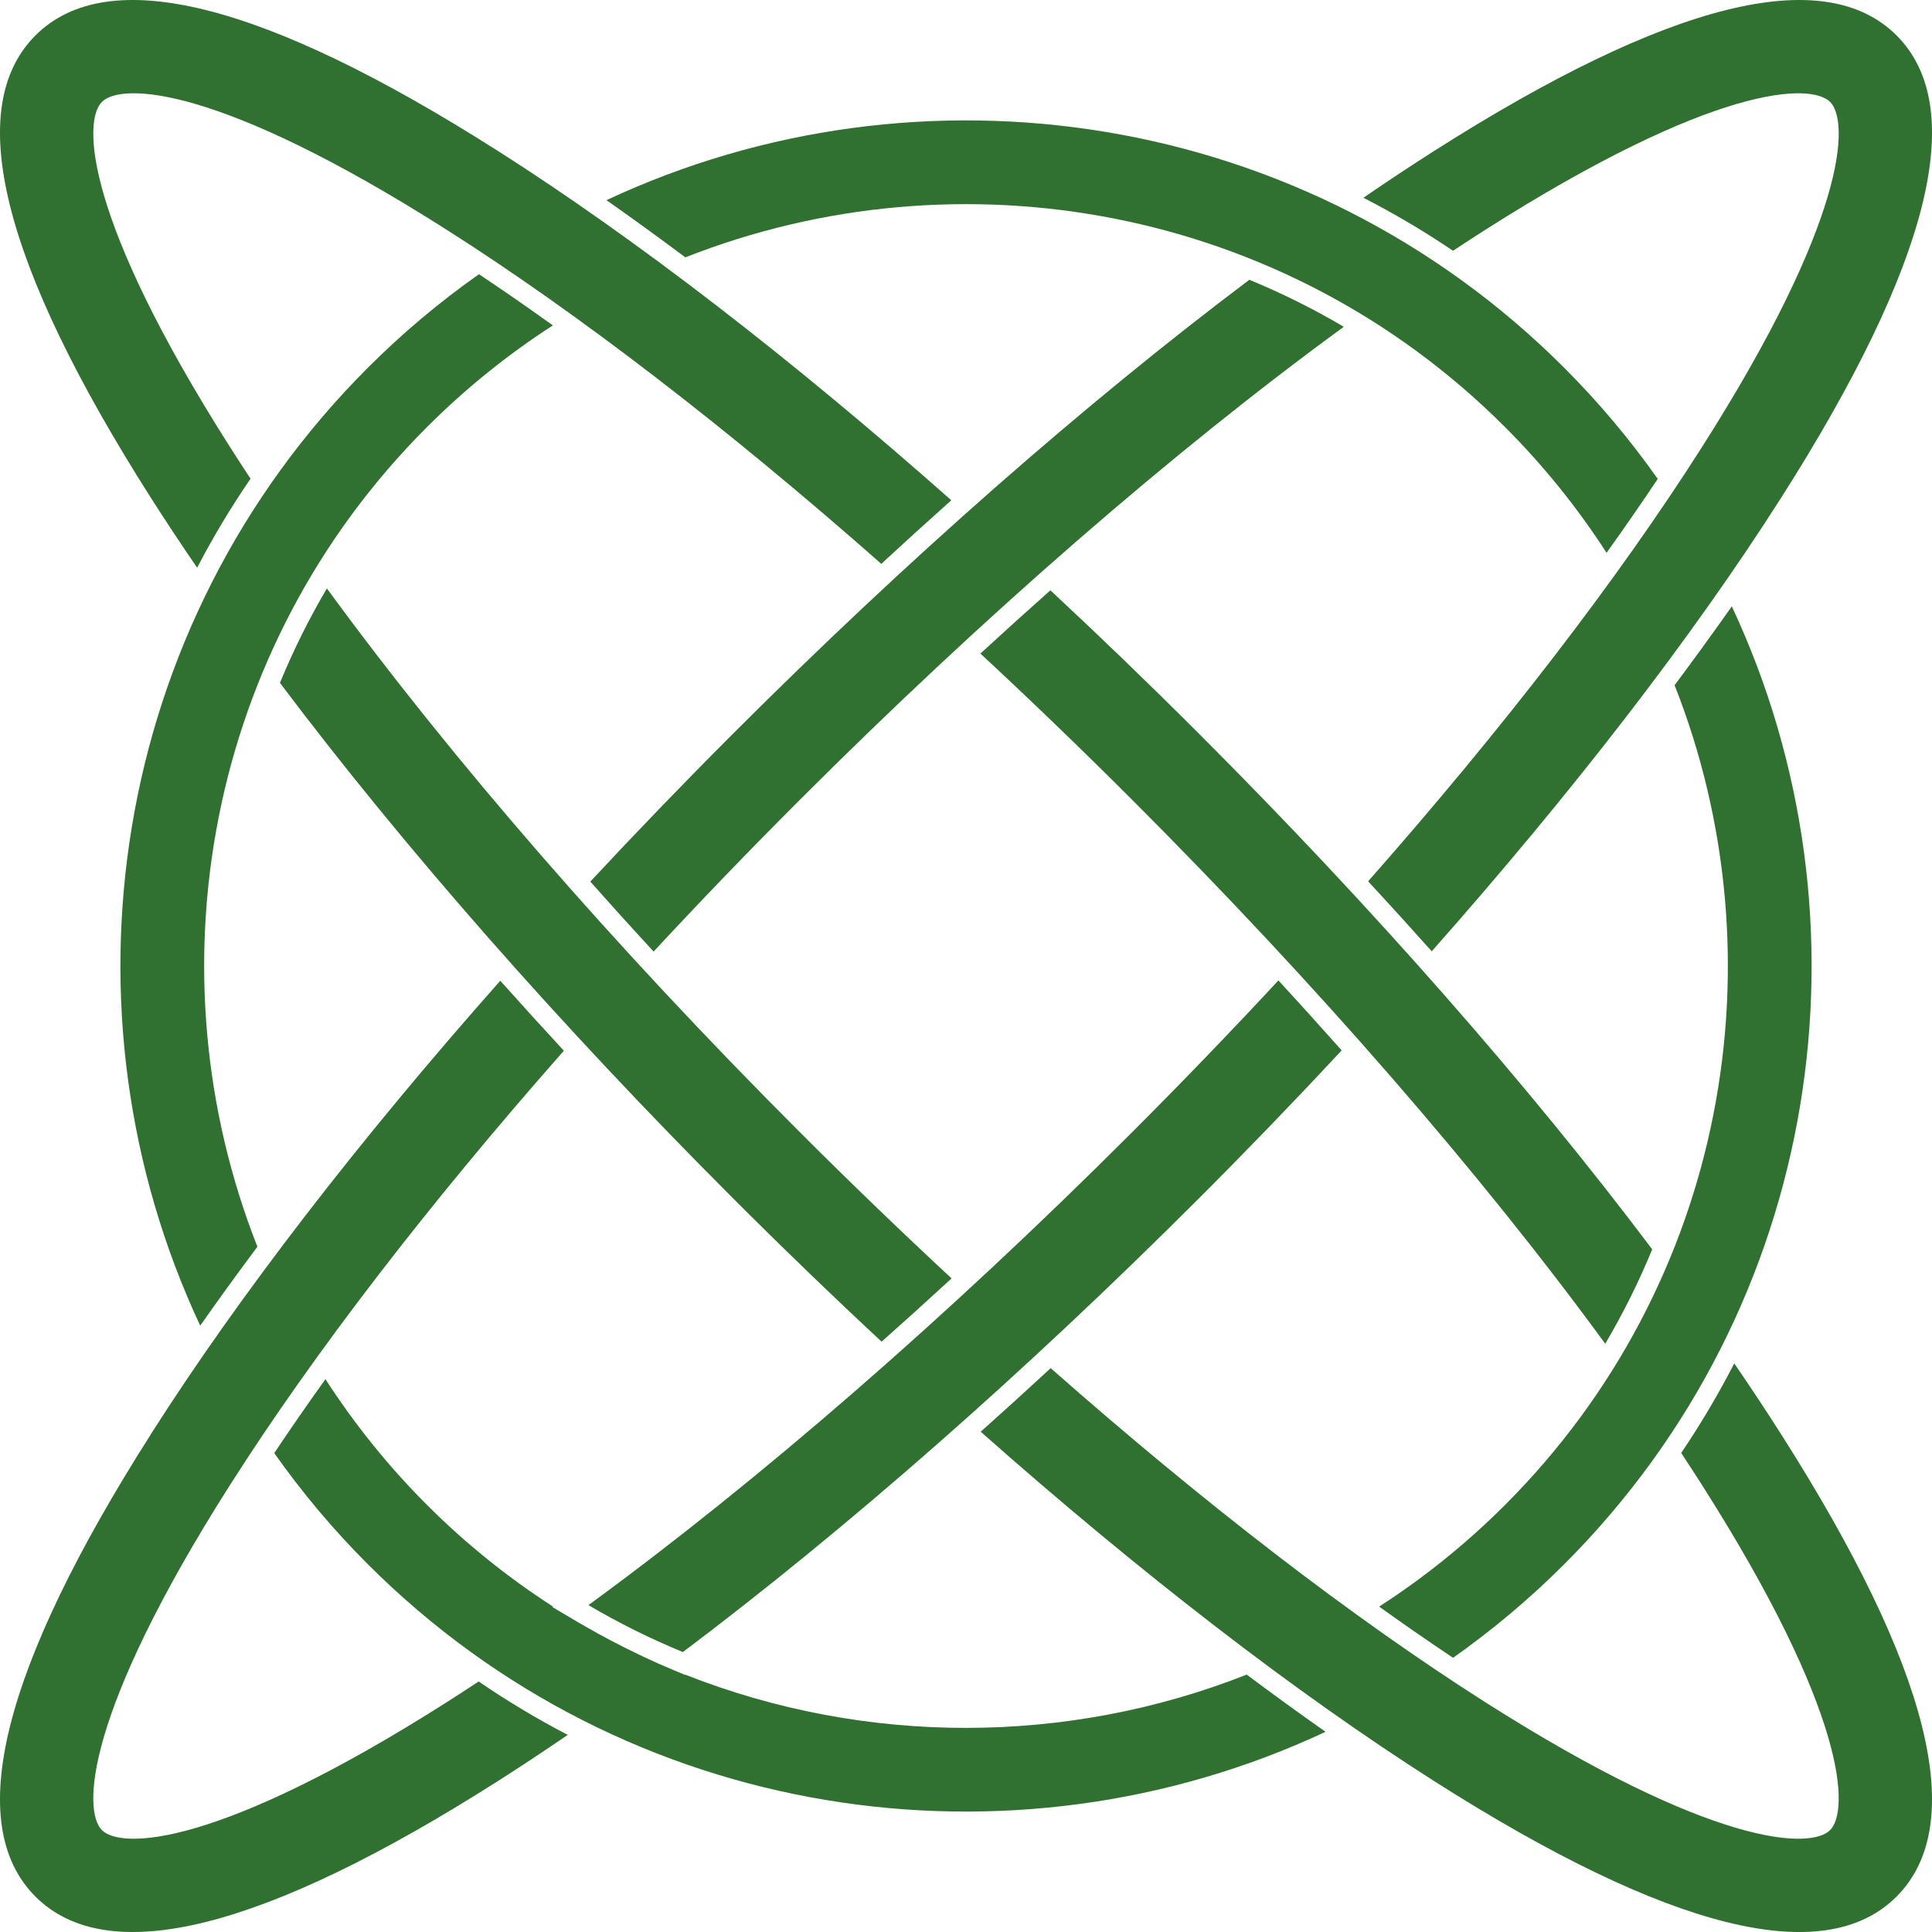
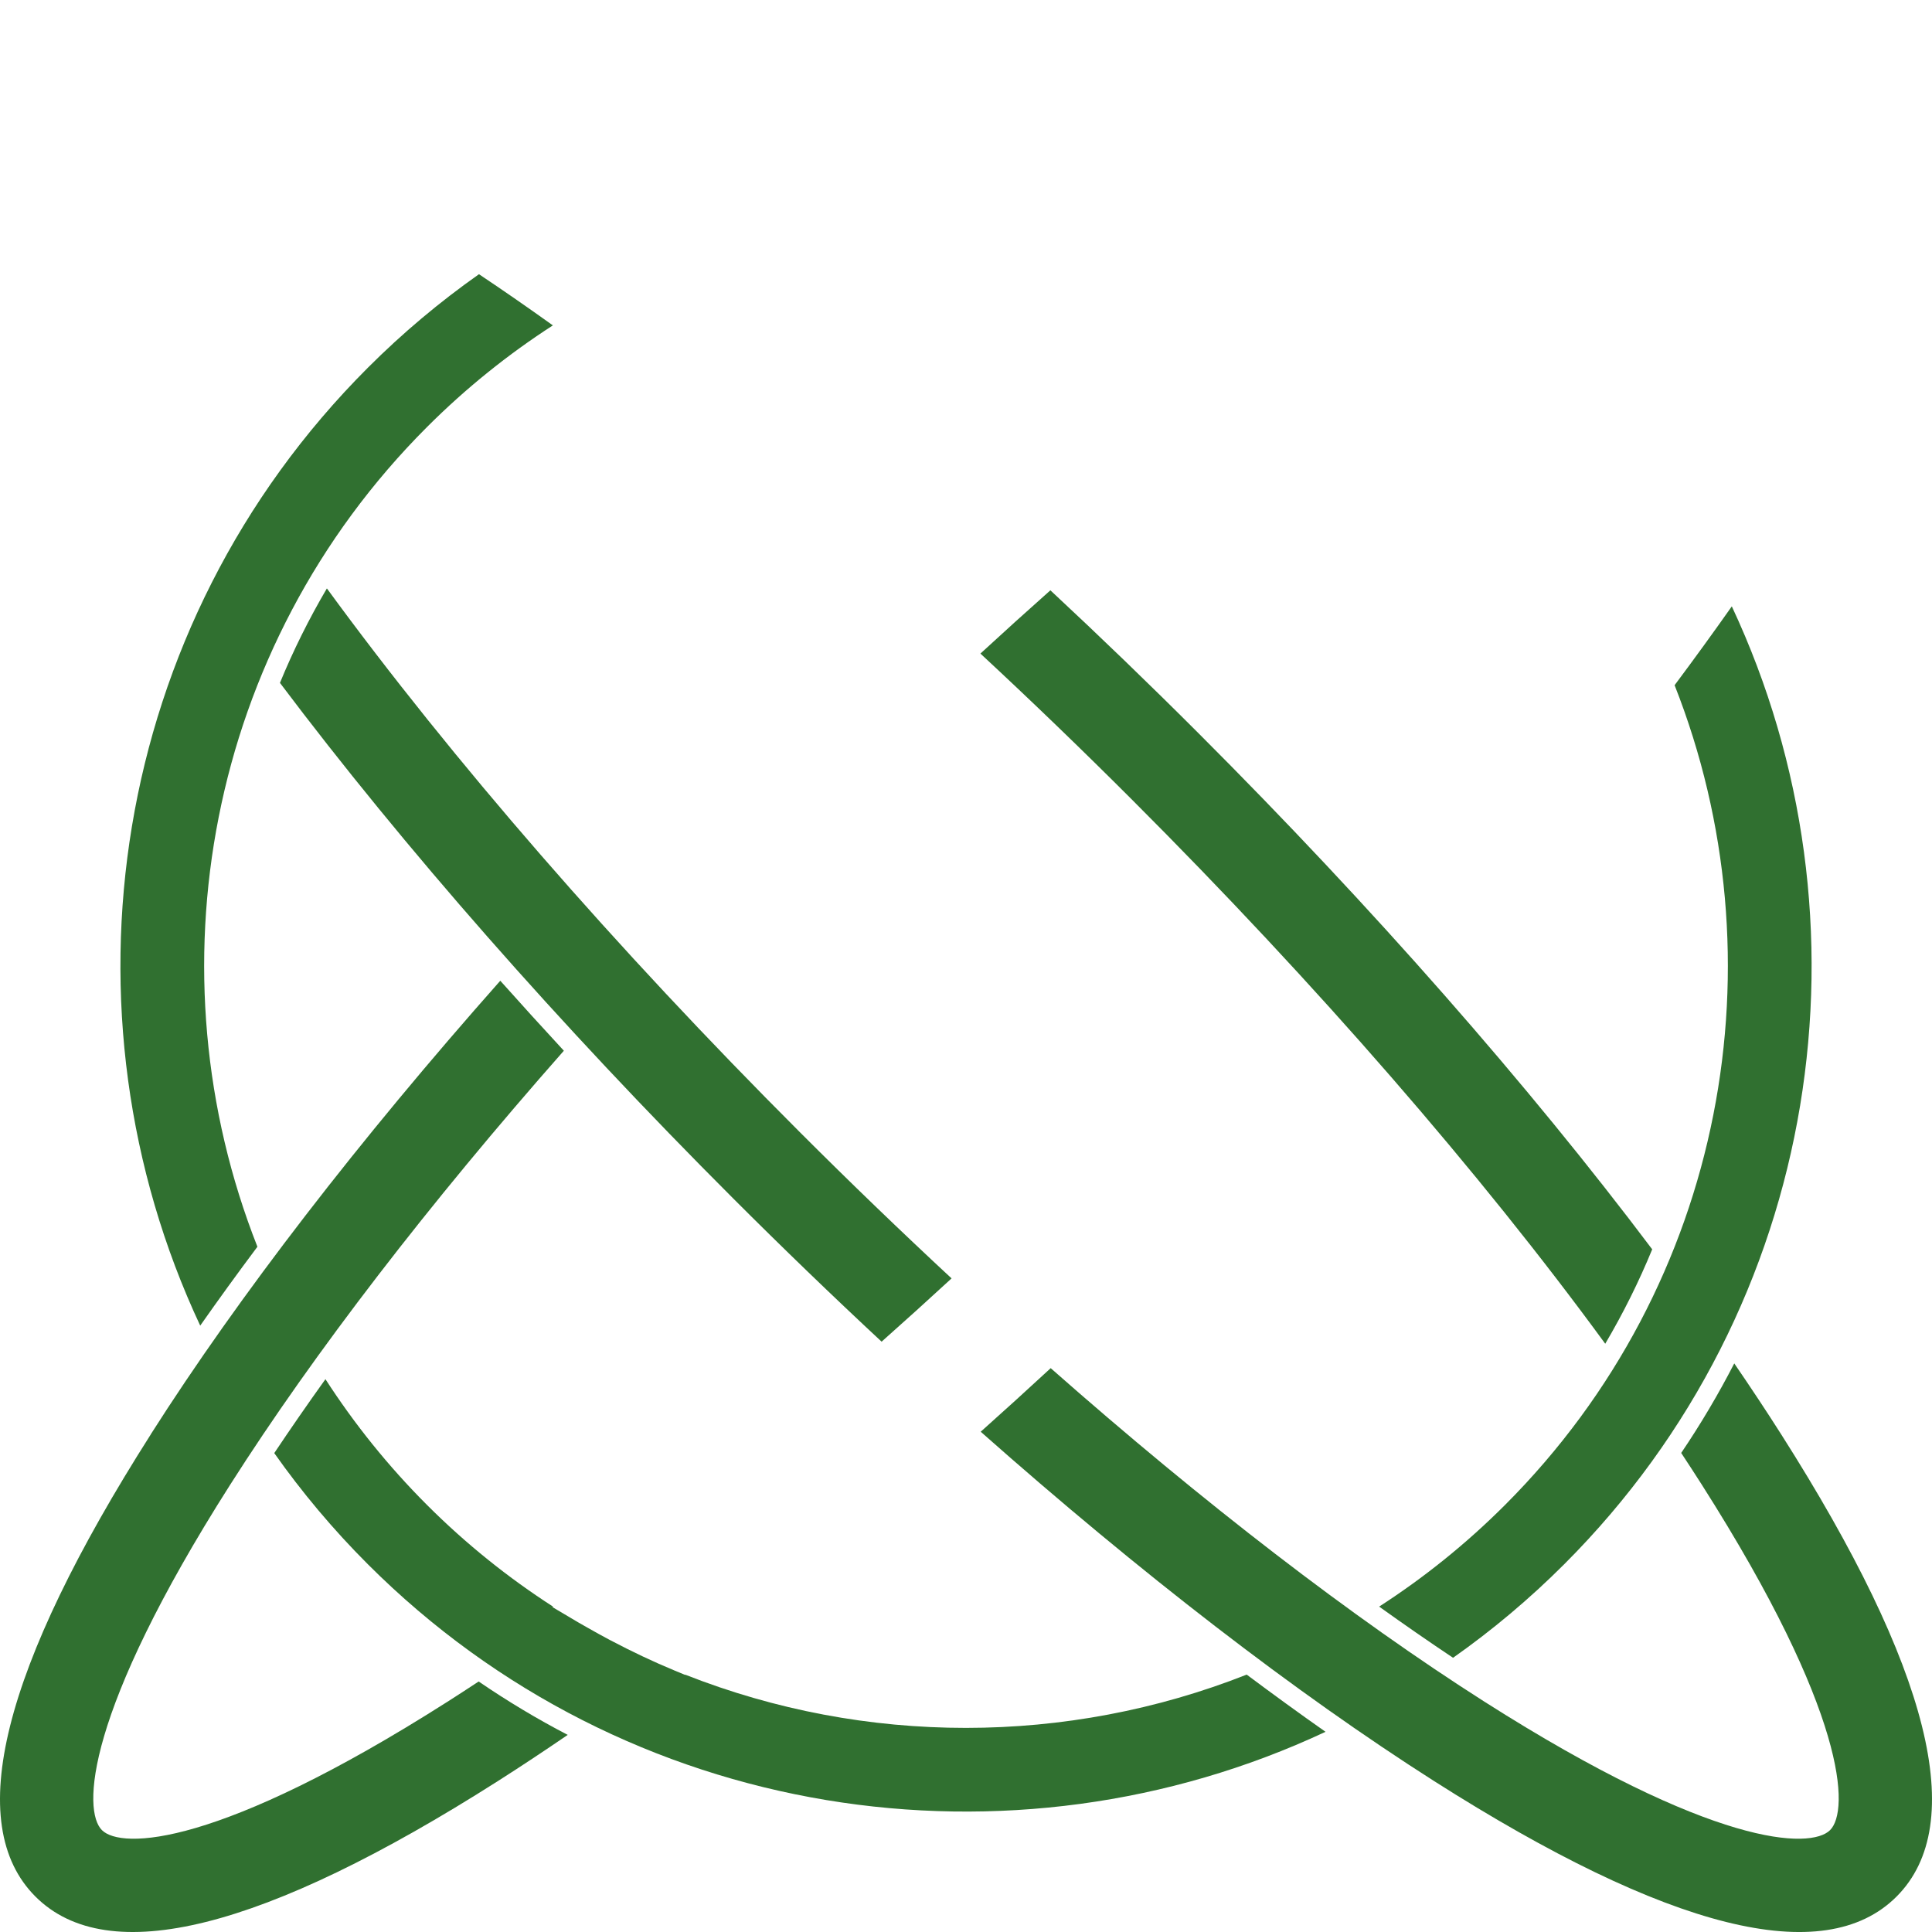
<svg xmlns="http://www.w3.org/2000/svg" id="Layer_1" enable-background="new 0 0 360 360" xml:space="preserve" viewBox="0 0 360 360" version="1.1" y="0px" x="0px">
  <g fill="#307030">
    <g>
      <g>
        <path d="m60.912 109.64c-3.333 5.669-6.263 11.55-8.747 17.604 23.014 30.58 52.056 63.671 84.486 96.101 9.178 9.179 18.411 18.082 27.623 26.656 4.332-3.848 8.68-7.776 13.037-11.791-9.421-8.743-18.872-17.848-28.274-27.249-34.42-34.42-64.888-69.5-88.128-101.32z" />
-         <path d="m92.744 28.108c-43.648-27.776-72.631-35.011-86.139-21.503-13.509 13.509-6.273 42.491 21.502 86.139 2.713 4.264 5.599 8.618 8.626 13.043 2.962-5.698 6.286-11.237 9.949-16.594-1.296-1.967-2.568-3.921-3.797-5.852-27.145-42.66-27.5-60.748-23.895-64.354 3.605-3.604 21.693-3.251 64.35 23.895 24.672 15.701 52.389 37.061 80.876 62.182 4.355-4.028 8.706-7.974 13.042-11.847-29.7-26.294-58.69-48.681-84.516-65.115z" />
      </g>
      <g>
        <path d="m313.27 270.74c1.313 1.99 2.602 3.969 3.844 5.923 27.146 42.657 27.501 60.746 23.896 64.351s-21.693 3.25-64.352-23.896c-24.672-15.7-52.388-37.061-80.877-62.183-4.354 4.027-8.705 7.975-13.041 11.847 29.697 26.292 58.688 48.678 84.515 65.115 43.65 27.776 72.632 35.011 86.141 21.502 13.508-13.508 6.274-42.49-21.503-86.139-2.746-4.317-5.669-8.727-8.739-13.21-2.95 5.73-6.25 11.31-9.89 16.69z" />
        <path d="m299.11 250.39c3.343-5.67 6.269-11.547 8.755-17.595-23.02-30.59-52.071-63.699-84.517-96.144-9.178-9.178-18.41-18.08-27.623-26.656-4.333 3.848-8.681 7.774-13.039 11.788 9.422 8.747 18.874 17.851 28.277 27.254 34.43 34.43 64.9 69.52 88.15 101.35z" />
      </g>
    </g>
    <g>
      <g>
        <path d="m47.964 232.31c-20.146-51.06-9.618-111.52 31.604-152.74 7.27-7.27 15.143-13.576 23.452-18.938-4.67-3.343-9.268-6.532-13.77-9.537-7.276 5.127-14.215 10.934-20.718 17.438-48.184 48.187-58.588 120.06-31.225 178.48 3.38-4.82 6.932-9.72 10.657-14.7z" />
        <path d="m127.71 312.05l-0.053 0.04-1.925-0.795c-4.054-1.678-8.033-3.57-11.914-5.616-0.094-0.049-0.188-0.097-0.281-0.147-1.324-0.702-2.632-1.425-3.928-2.166-0.27-0.154-0.542-0.305-0.811-0.46-0.362-0.211-0.734-0.41-1.093-0.623l-4.76-2.823 0.114-0.082c-8.32-5.365-16.209-11.668-23.488-18.946-7.267-7.268-13.57-15.136-18.931-23.442-3.36 4.689-6.535 9.28-9.536 13.773 5.126 7.271 10.931 14.205 17.43 20.704 48.18 48.181 120.04 58.587 178.46 31.231-4.82-3.385-9.723-6.943-14.691-10.659-33.52 13.23-71.09 13.24-104.6 0.02z" />
      </g>
      <g>
-         <path d="m280.43 79.568c7.267 7.266 13.568 15.135 18.929 23.44 3.359-4.689 6.537-9.282 9.536-13.772-5.125-7.27-10.928-14.204-17.428-20.705-48.18-48.181-120.05-58.588-178.46-31.233 4.821 3.386 9.725 6.941 14.698 10.657 51.05-20.136 111.51-9.605 152.72 31.611z" />
        <path d="m312.04 127.68c20.148 51.06 9.62 111.52-31.604 152.75-7.27 7.269-15.142 13.576-23.452 18.937 4.669 3.343 9.268 6.532 13.771 9.537 7.276-5.126 14.216-10.935 20.719-17.438 48.184-48.185 58.588-120.06 31.223-178.48-3.39 4.81-6.94 9.71-10.66 14.69z" />
      </g>
    </g>
    <g>
      <g>
-         <path d="m109.64 299.09c5.669 3.332 11.549 6.262 17.604 8.746 30.579-23.015 63.672-52.056 96.102-84.487 9.178-9.177 18.08-18.409 26.655-27.621-3.848-4.332-7.776-8.681-11.791-13.036-8.745 9.42-17.848 18.871-27.249 28.273-34.42 34.42-69.5 64.89-101.32 88.13z" />
        <path d="m28.108 267.26c-27.777 43.648-35.011 72.63-21.503 86.139 13.508 13.507 42.491 6.272 86.139-21.503 4.265-2.713 8.618-5.599 13.044-8.625-5.698-2.963-11.238-6.286-16.596-9.95-1.965 1.297-3.921 2.569-5.852 3.797-42.657 27.146-60.745 27.501-64.35 23.896-3.605-3.604-3.25-21.693 23.896-64.351 15.701-24.672 37.061-52.388 62.181-80.875-4.028-4.356-7.974-8.705-11.846-13.041-26.295 29.68-48.682 58.67-65.116 84.5z" />
      </g>
      <g>
-         <path d="m270.74 46.73c1.99-1.314 3.968-2.601 5.921-3.845 42.658-27.145 60.746-27.5 64.352-23.894 3.605 3.604 3.25 21.694-23.896 64.35-15.7 24.673-37.061 52.39-62.184 80.877 4.028 4.355 7.976 8.705 11.849 13.041 26.291-29.697 48.678-58.688 65.113-84.515 27.777-43.649 35.011-72.63 21.503-86.139-13.509-13.508-42.49-6.273-86.139 21.503-4.317 2.746-8.727 5.669-13.21 8.74 5.74 2.945 11.32 6.24 16.7 9.881z" />
-         <path d="m250.39 60.89c-5.669-3.343-11.545-6.268-17.594-8.756-30.591 23.019-63.699 52.072-96.144 84.517-9.179 9.179-18.08 18.411-26.656 27.624 3.847 4.332 7.774 8.681 11.788 13.039 8.747-9.422 17.85-18.875 27.253-28.278 34.43-34.42 69.52-64.896 101.35-88.14z" />
-       </g>
+         </g>
    </g>
  </g>
</svg>